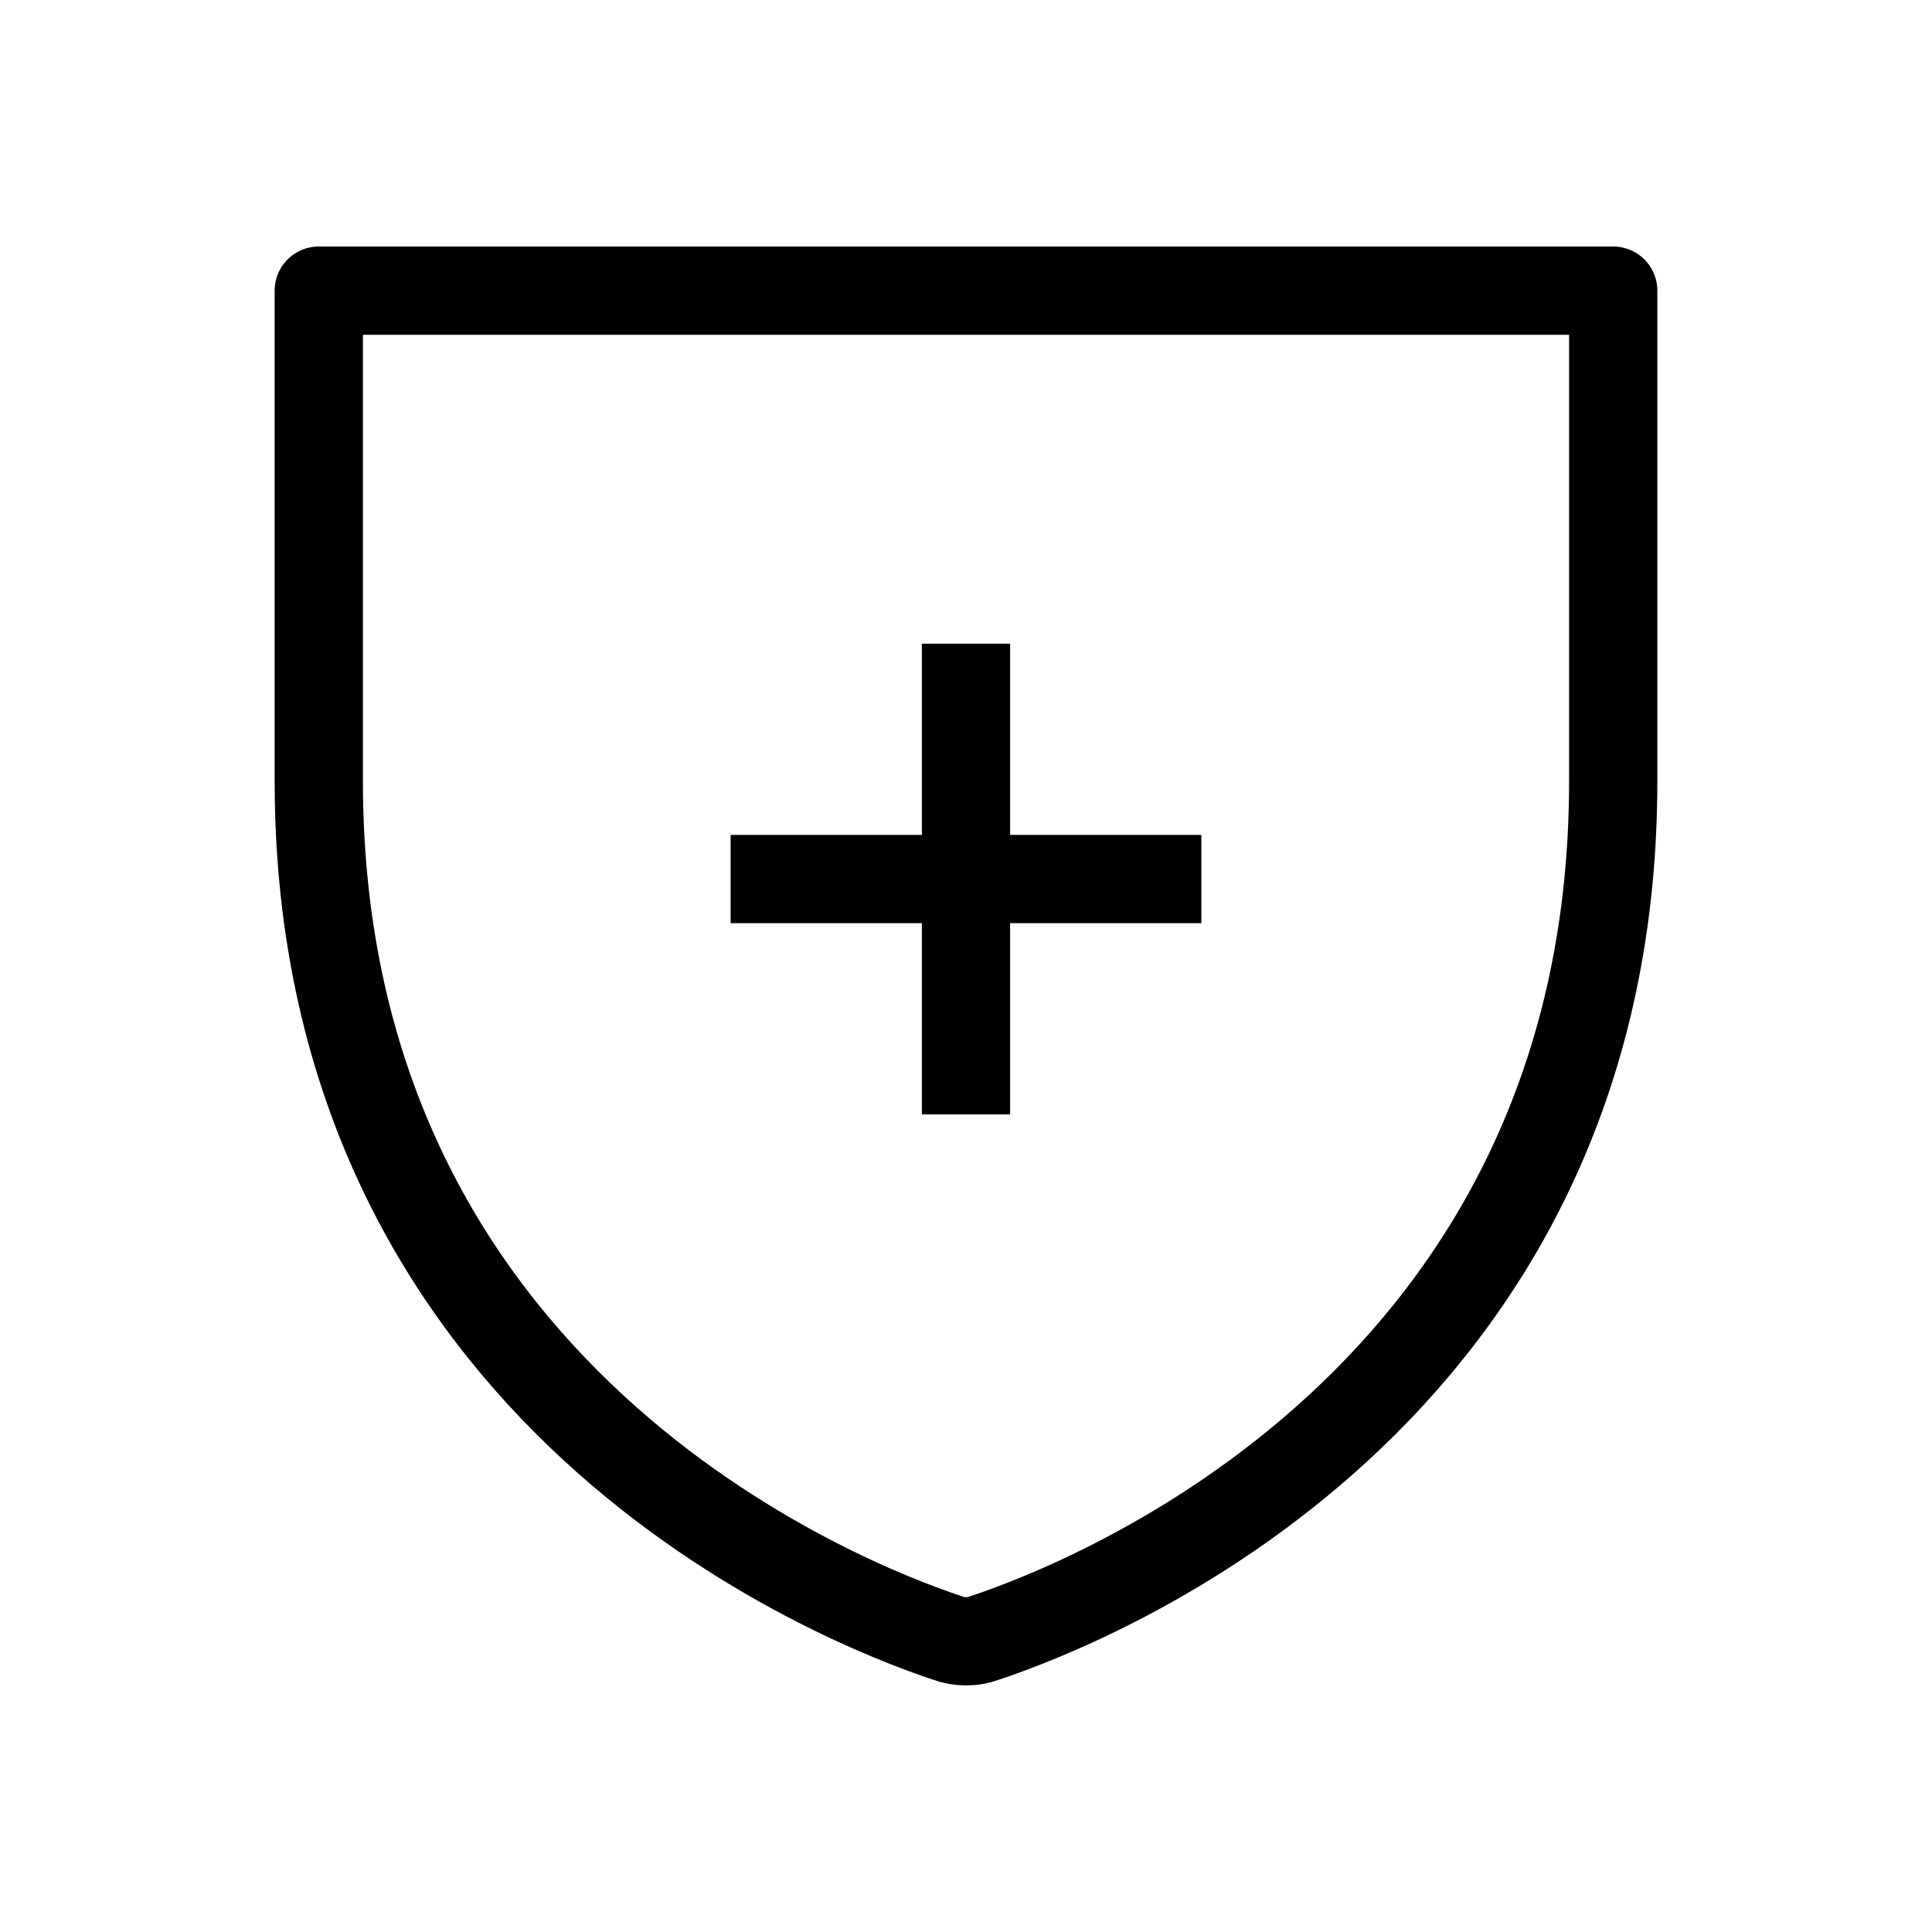
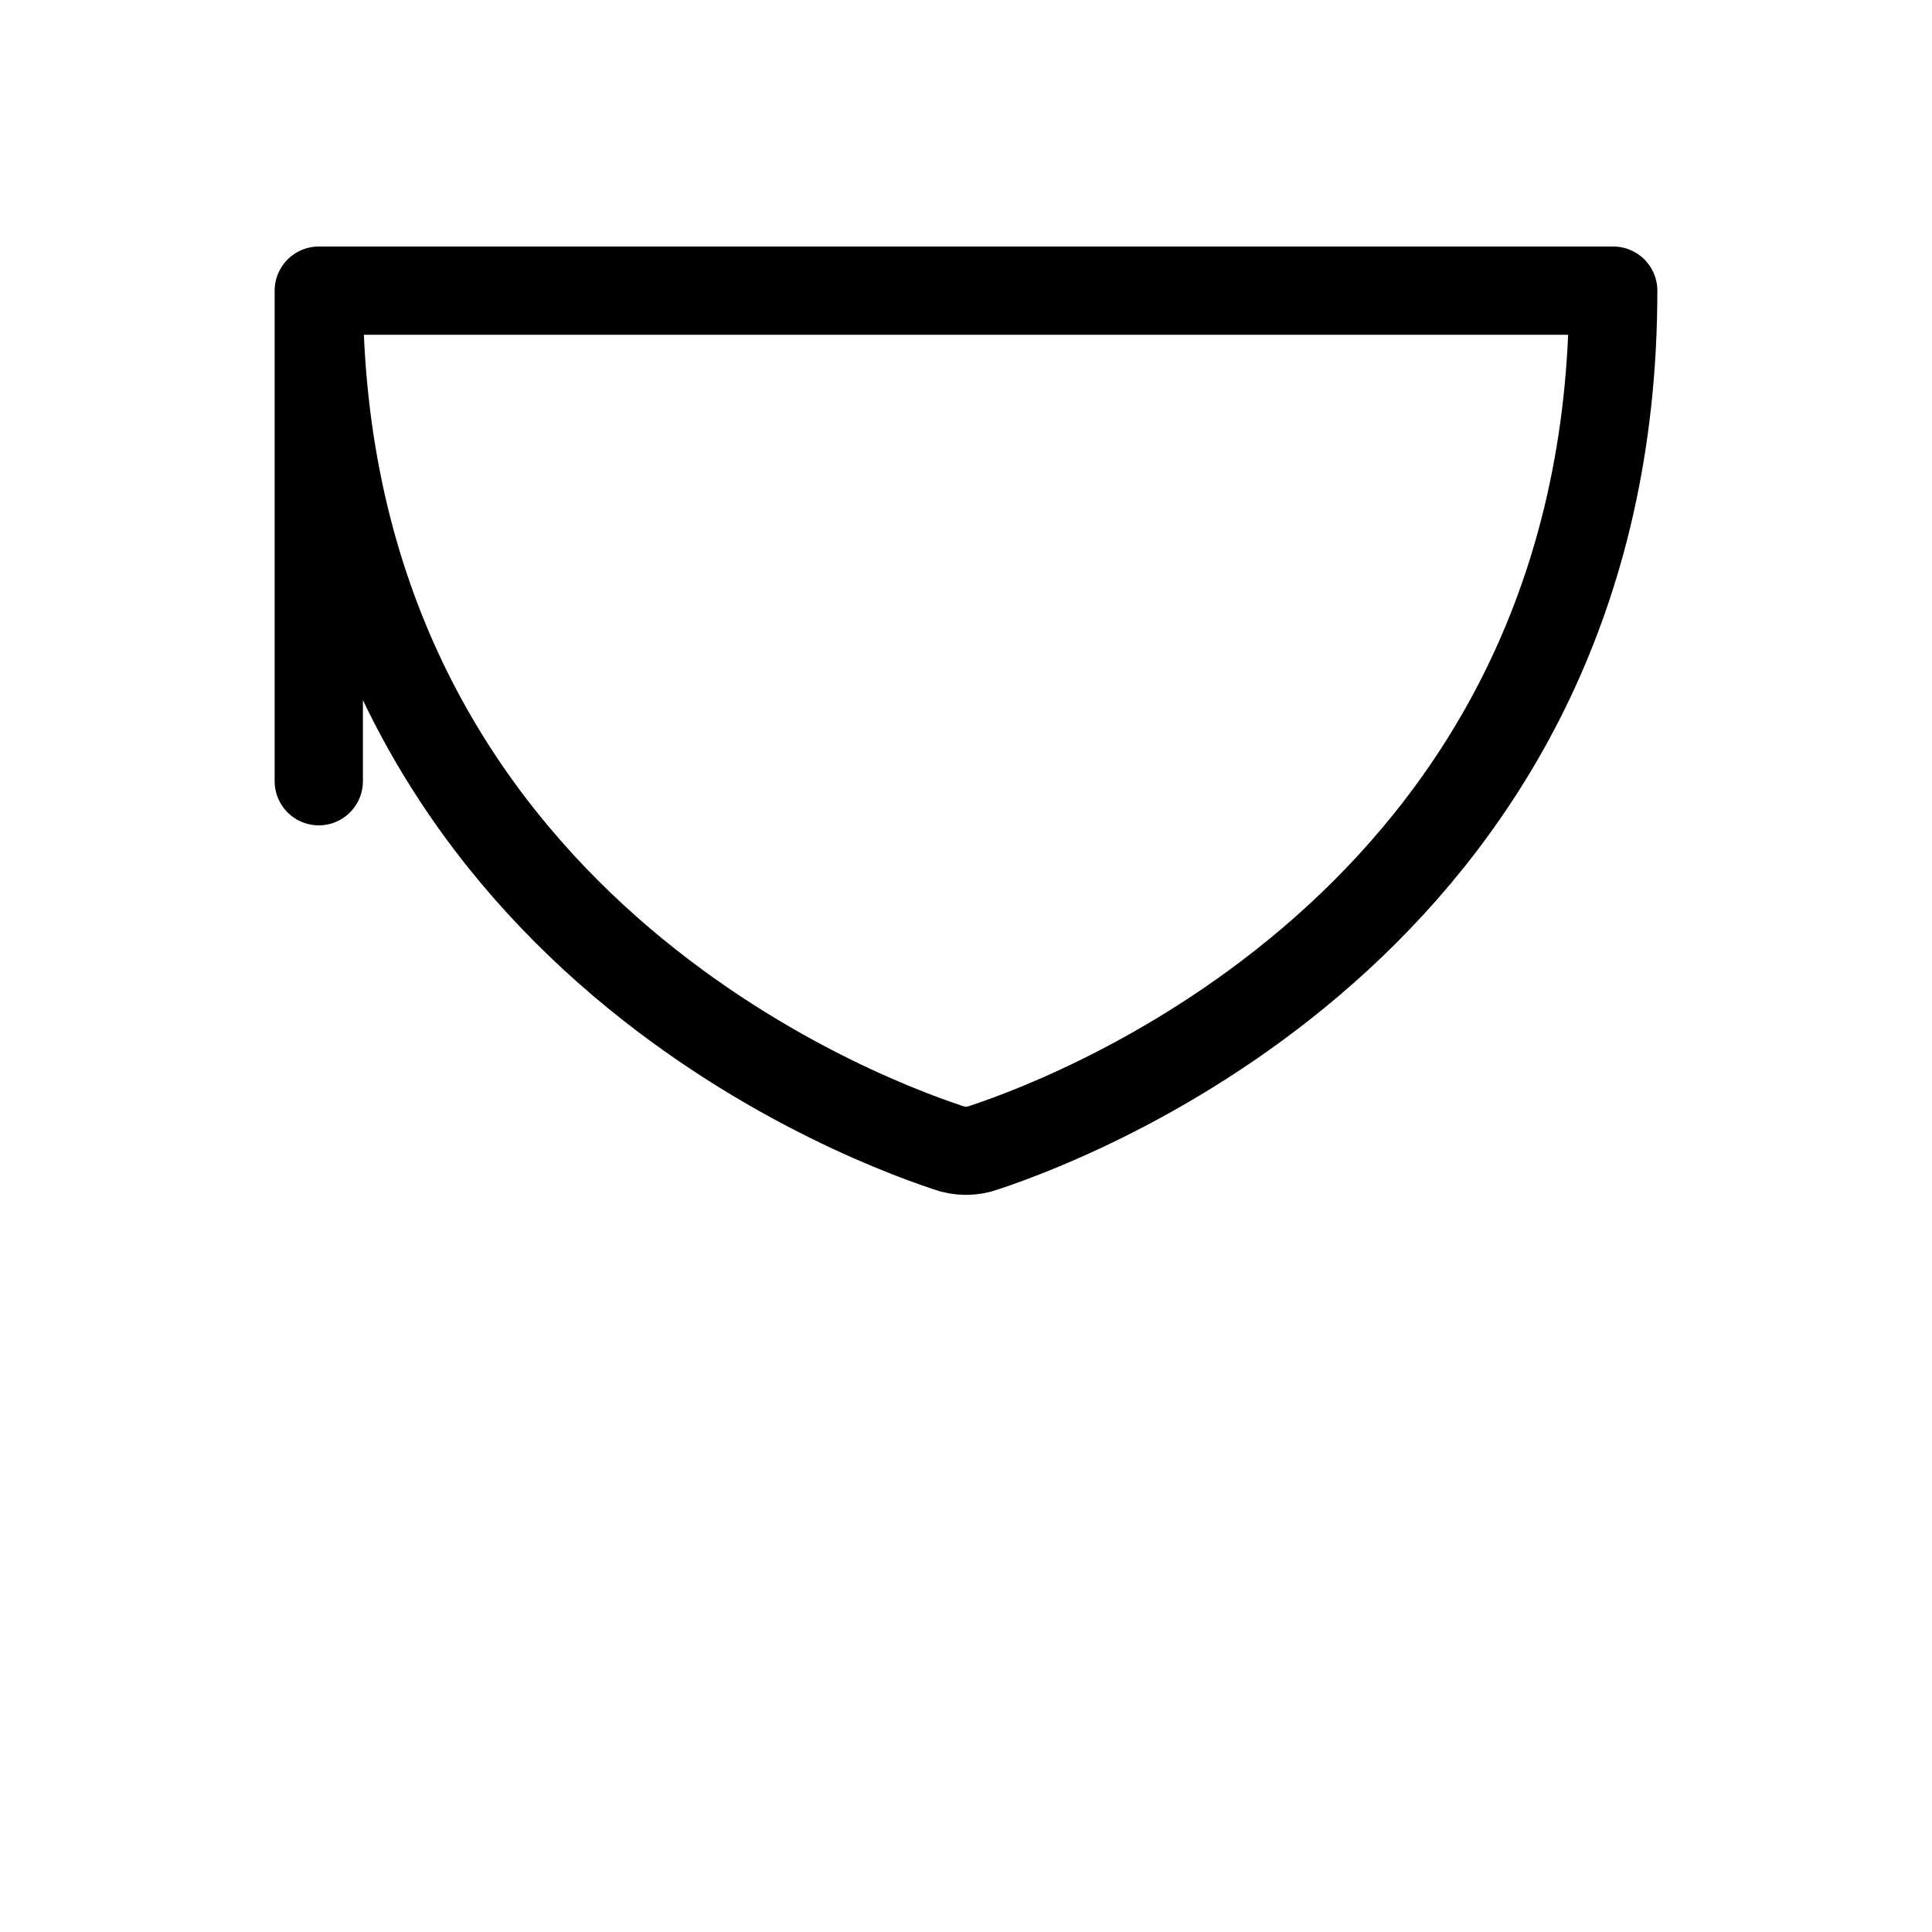
<svg xmlns="http://www.w3.org/2000/svg" id="Layer_1" version="1.1" viewBox="0 0 100 100">
  <defs>
    <style>
      .st0 {
        stroke-linejoin: round;
      }

      .st0, .st1 {
        fill: none;
        stroke: #000;
        stroke-width: 4.568px;
      }
    </style>
  </defs>
-   <path class="st0" d="M16.5,40.436V15.044h67v25.391c0,31.977-27.143,42.56-32.548,44.349-.614.227-1.289.227-1.903,0-5.406-1.789-32.548-12.372-32.548-44.349Z" />
-   <line class="st1" x1="37.818" y1="45.499" x2="62.182" y2="45.499" />
-   <line class="st1" x1="50" y1="33.317" x2="50" y2="57.681" />
+   <path class="st0" d="M16.5,40.436V15.044h67c0,31.977-27.143,42.56-32.548,44.349-.614.227-1.289.227-1.903,0-5.406-1.789-32.548-12.372-32.548-44.349Z" />
</svg>